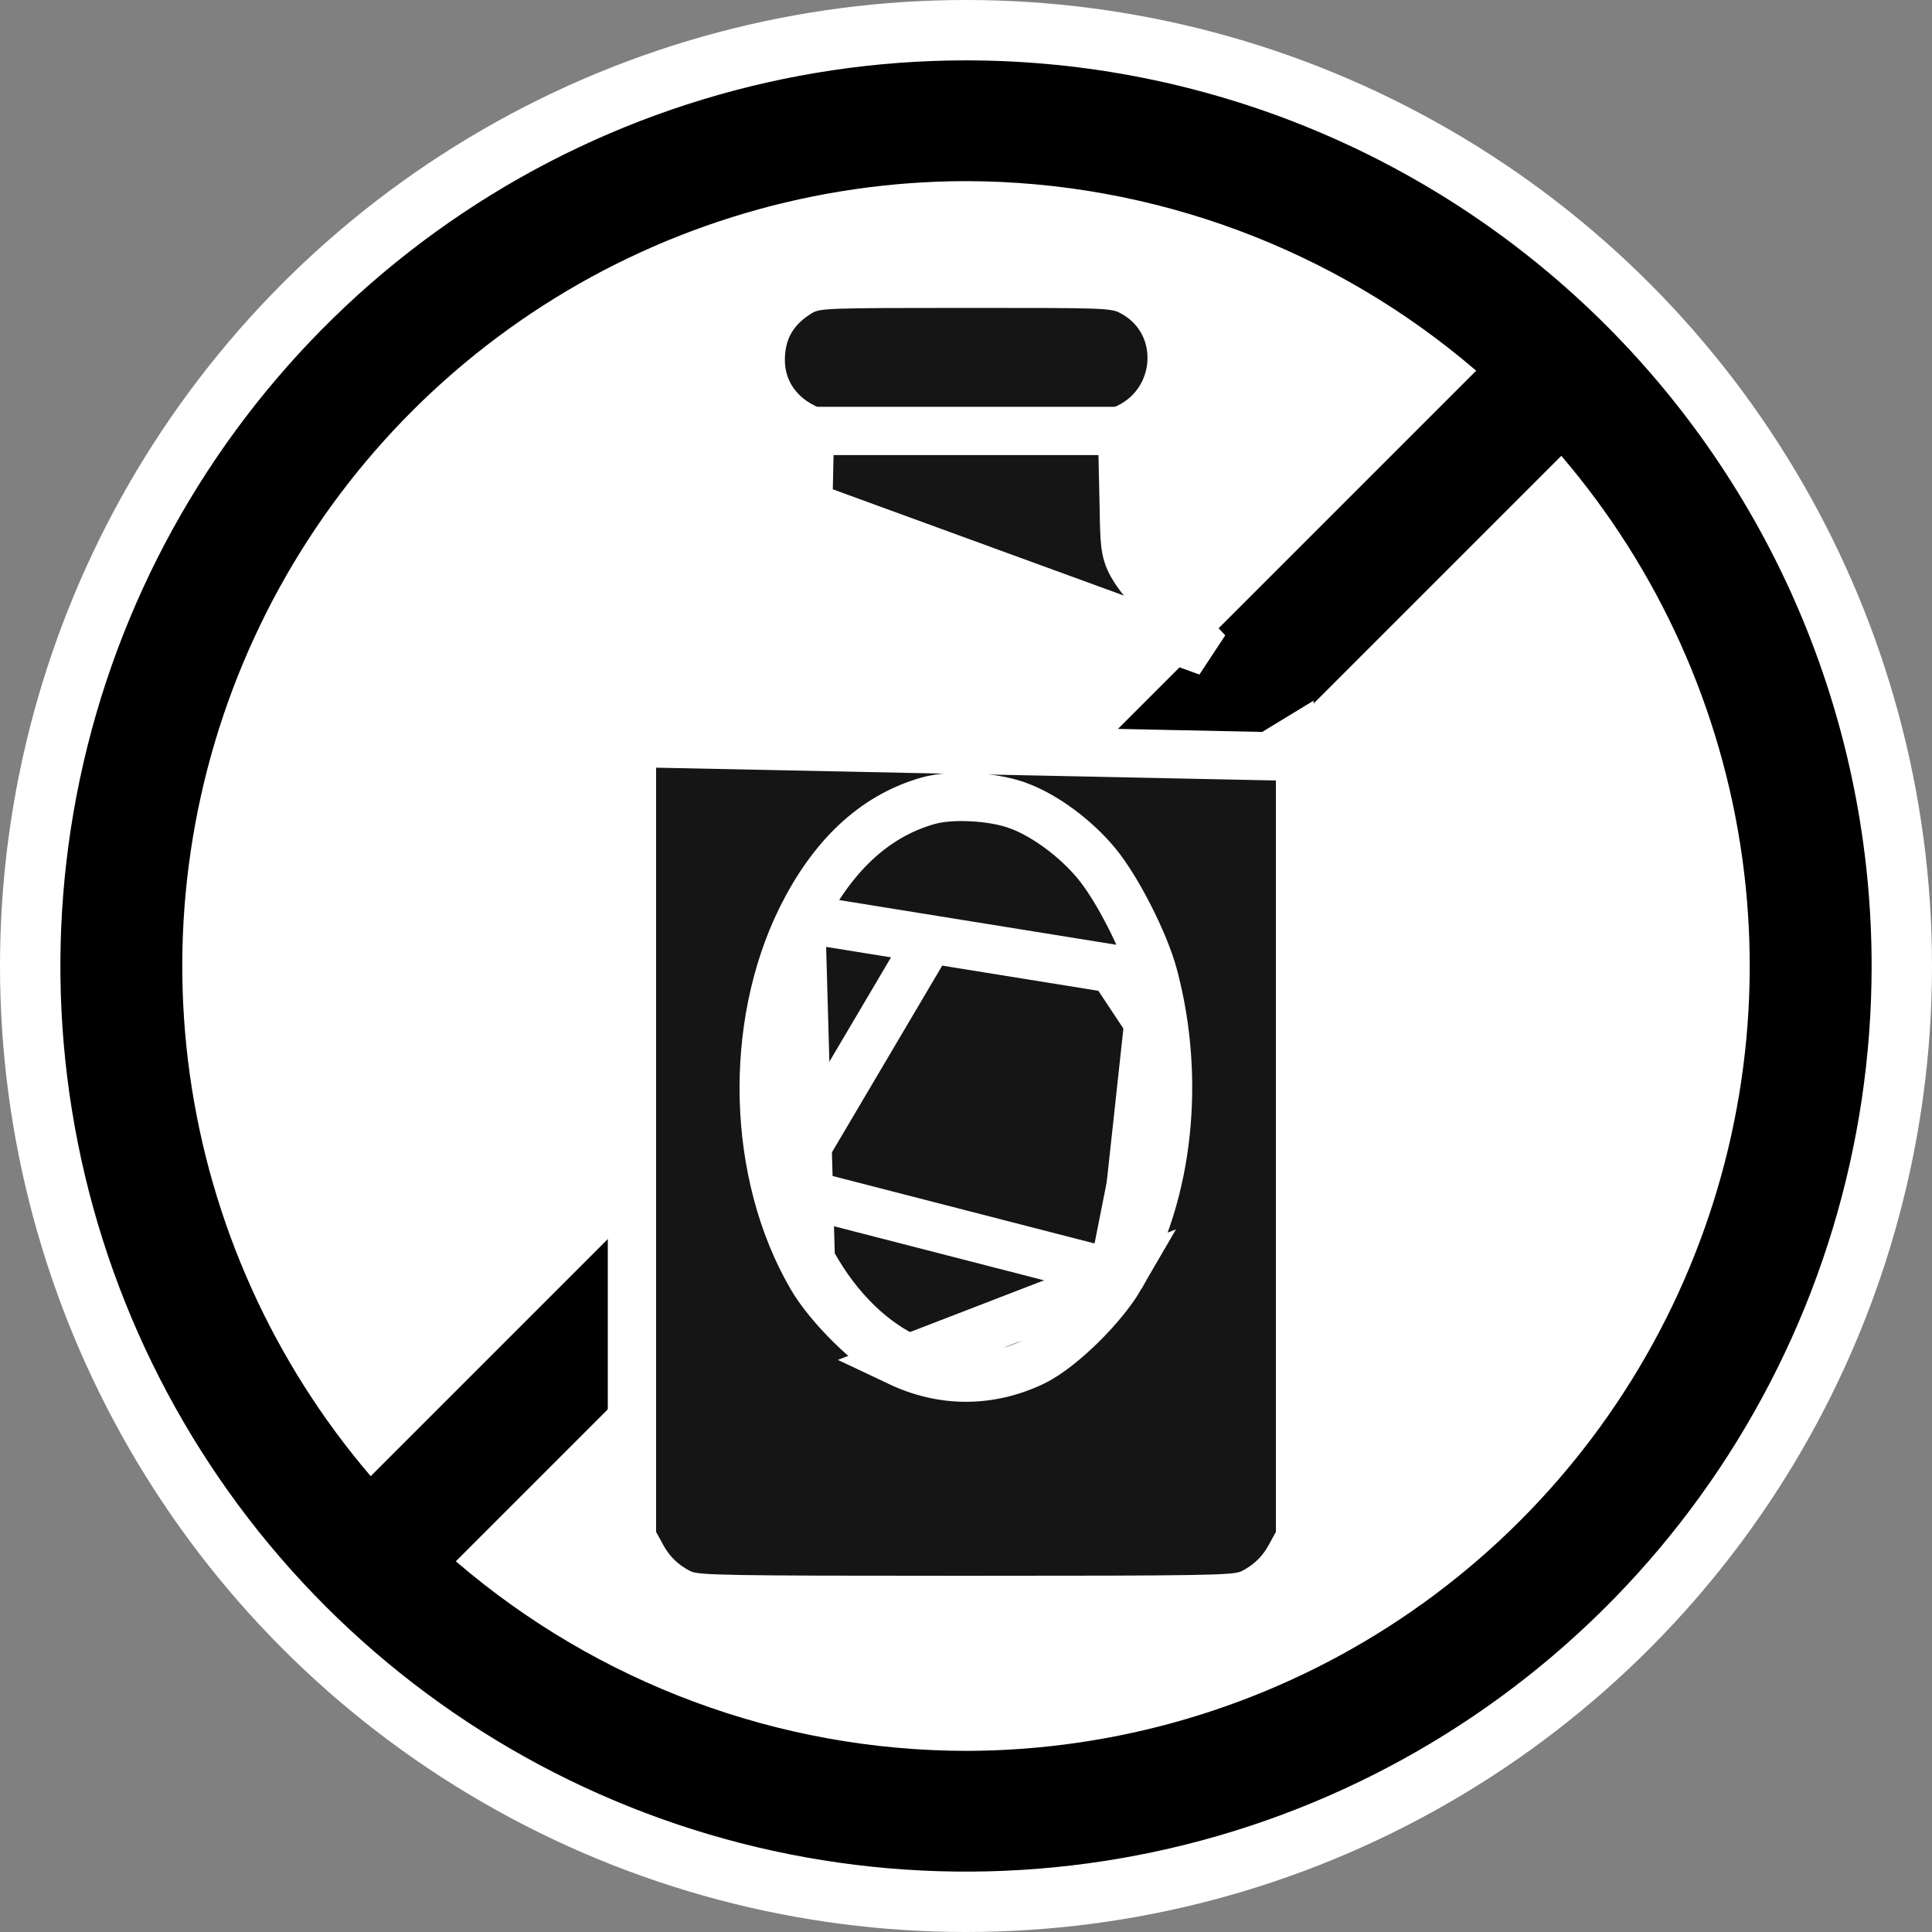
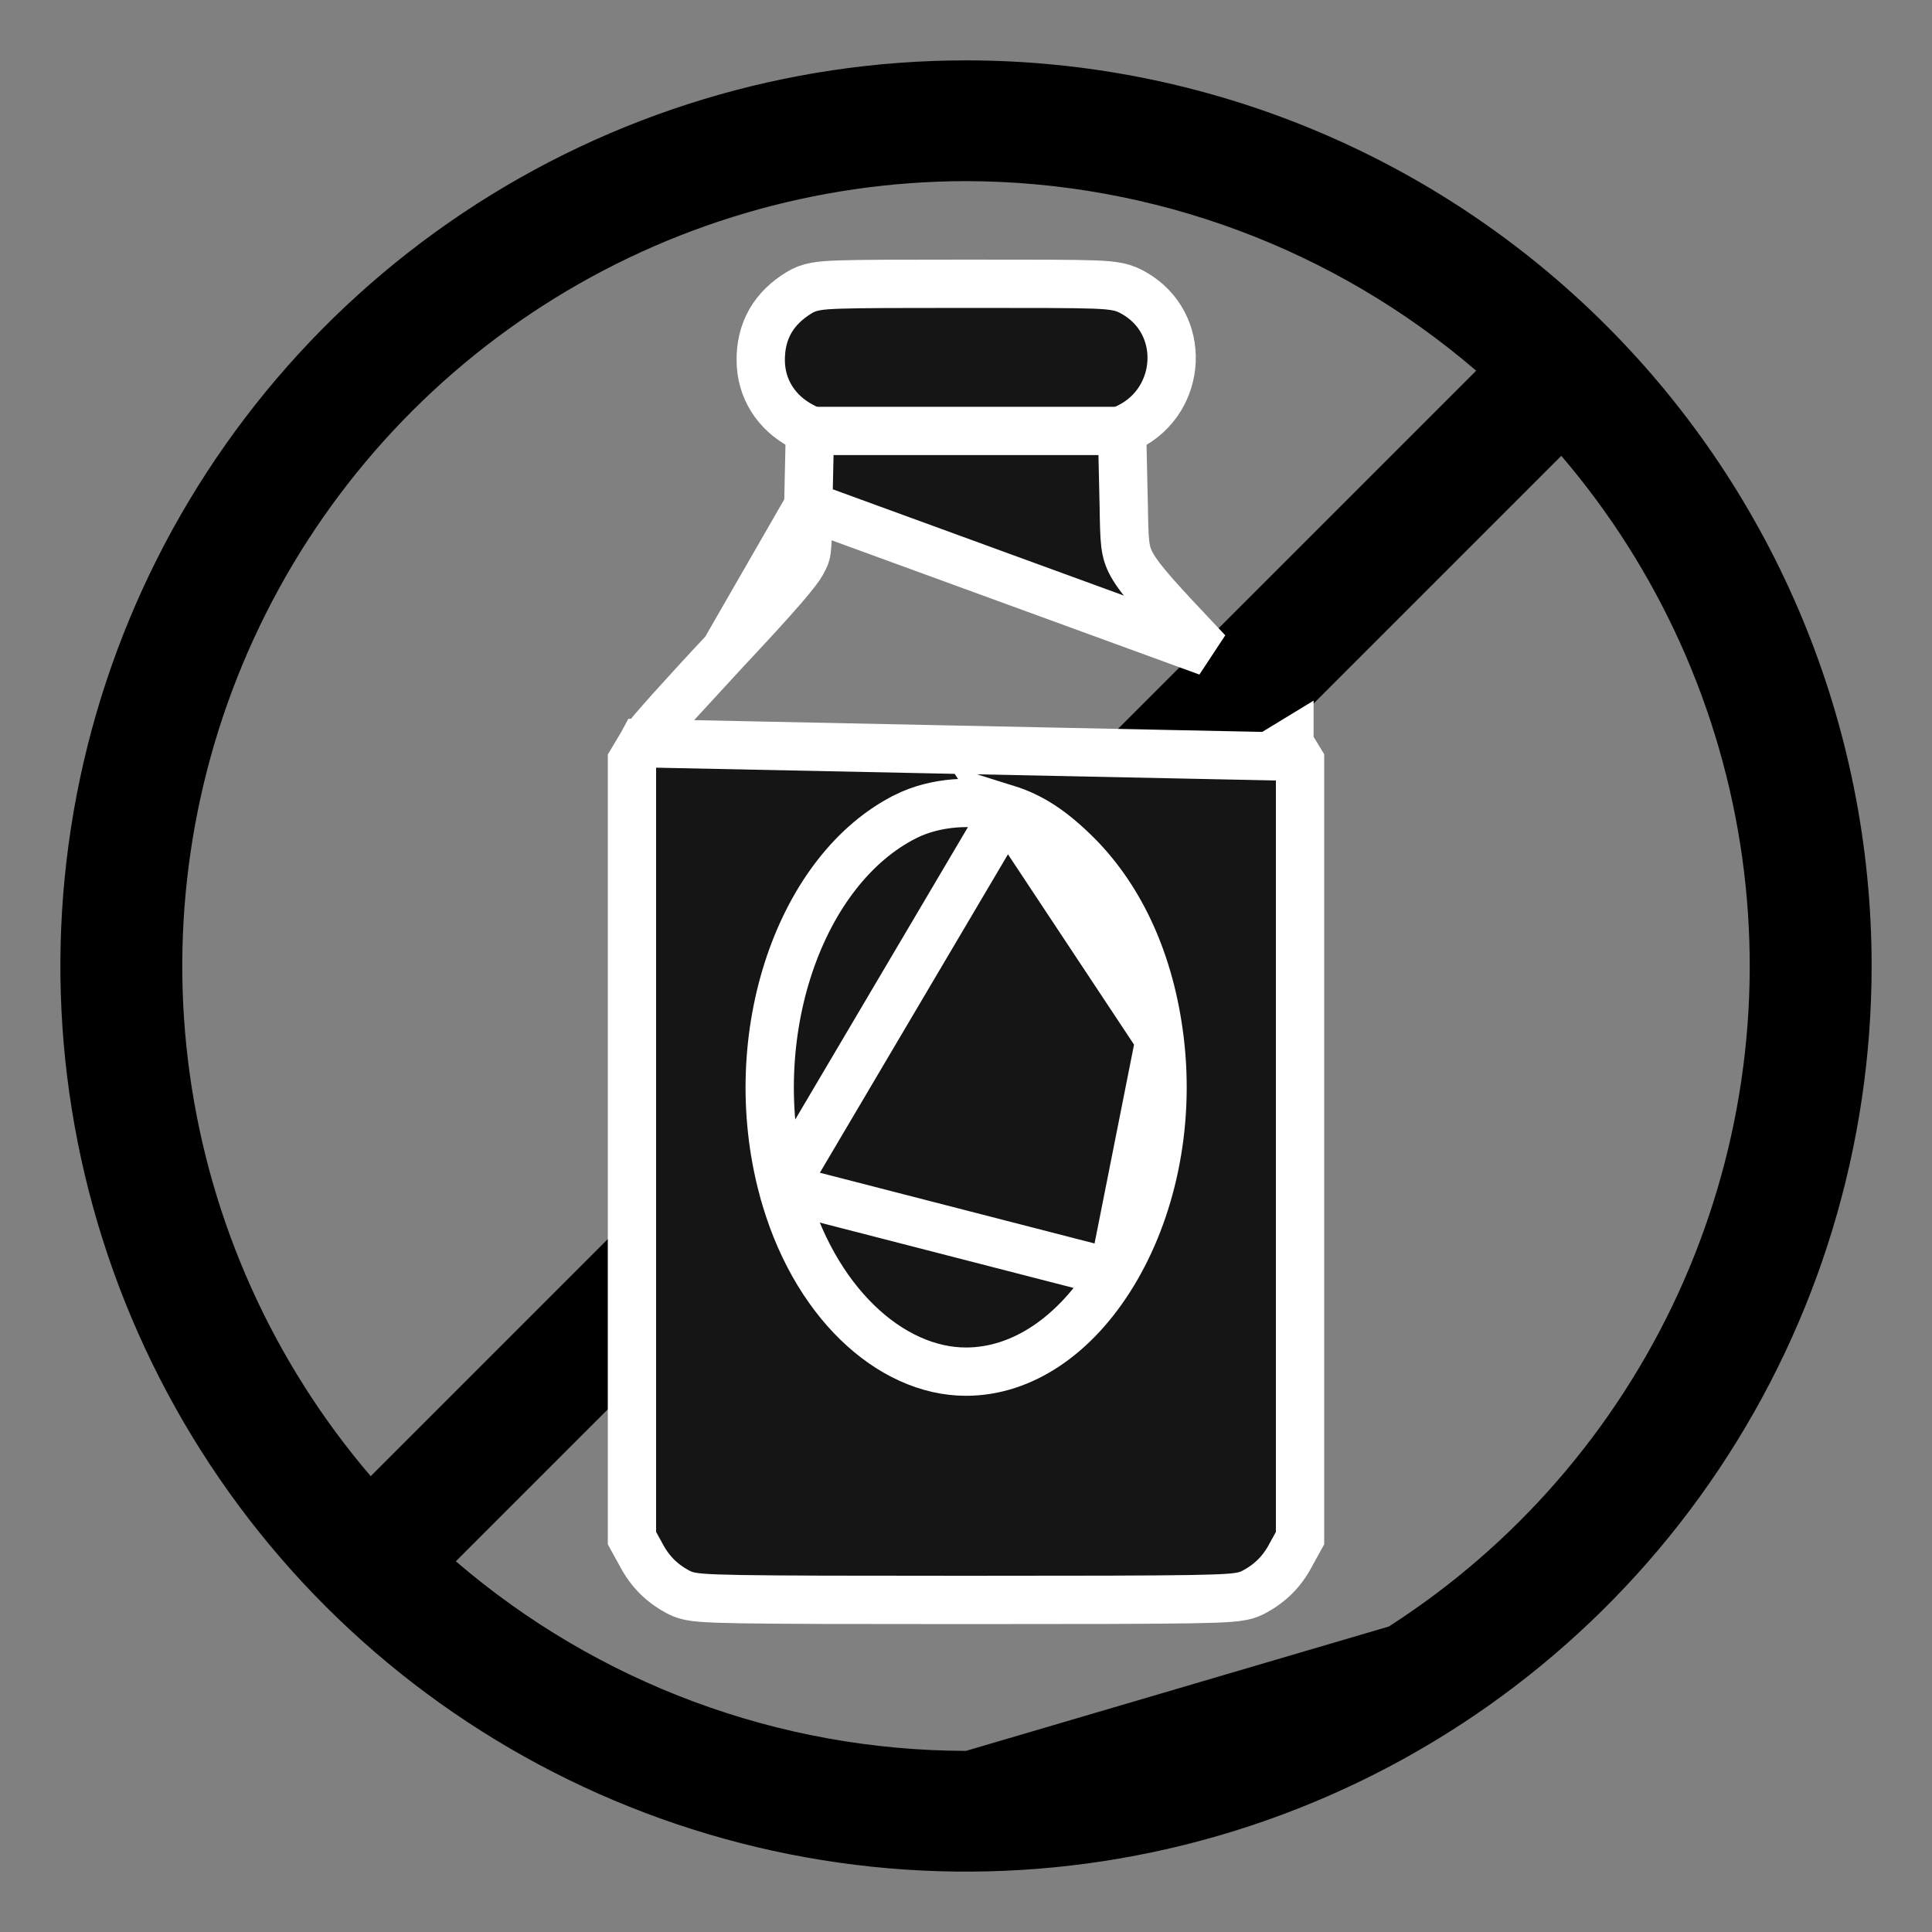
<svg xmlns="http://www.w3.org/2000/svg" fill="none" viewBox="0 0 80 80" height="80" width="80">
  <rect x="0" y="0" width="80" height="80" fill="#808080" stroke="none" />
-   <circle fill="white" r="40" cy="40" cx="40" />
-   <path fill="black" d="M40 2.5C32.583 2.5 25.333 4.699 19.166 8.82C12.999 12.94 8.193 18.797 5.355 25.649C2.516 32.502 1.774 40.042 3.221 47.316C4.668 54.59 8.239 61.272 13.483 66.516C18.728 71.761 25.41 75.332 32.684 76.779C39.958 78.226 47.498 77.484 54.351 74.645C61.203 71.807 67.06 67.001 71.18 60.834C75.301 54.667 77.5 47.417 77.5 40C77.5 30.054 73.549 20.516 66.516 13.483C59.484 6.451 49.946 2.5 40 2.5ZM40 7.5C47.753 7.513 55.245 10.297 61.125 15.35L15.35 61.125C11.314 56.407 8.715 50.632 7.858 44.482C7.002 38.333 7.925 32.067 10.518 26.426C13.111 20.785 17.266 16.005 22.491 12.65C27.715 9.296 33.791 7.509 40 7.5ZM40 72.5C32.248 72.487 24.755 69.703 18.875 64.65L64.65 18.875C68.686 23.593 71.285 29.369 72.142 35.518C72.998 41.667 72.075 47.933 69.482 53.574C66.889 59.215 62.734 63.995 57.509 67.35C52.285 70.704 46.209 72.491 40 72.5Z" />
+   <path fill="black" d="M40 2.5C32.583 2.5 25.333 4.699 19.166 8.82C12.999 12.94 8.193 18.797 5.355 25.649C2.516 32.502 1.774 40.042 3.221 47.316C4.668 54.59 8.239 61.272 13.483 66.516C18.728 71.761 25.41 75.332 32.684 76.779C39.958 78.226 47.498 77.484 54.351 74.645C61.203 71.807 67.06 67.001 71.18 60.834C75.301 54.667 77.5 47.417 77.5 40C77.5 30.054 73.549 20.516 66.516 13.483C59.484 6.451 49.946 2.5 40 2.5ZM40 7.5C47.753 7.513 55.245 10.297 61.125 15.35L15.35 61.125C11.314 56.407 8.715 50.632 7.858 44.482C7.002 38.333 7.925 32.067 10.518 26.426C13.111 20.785 17.266 16.005 22.491 12.65C27.715 9.296 33.791 7.509 40 7.5ZM40 72.5C32.248 72.487 24.755 69.703 18.875 64.65L64.65 18.875C68.686 23.593 71.285 29.369 72.142 35.518C72.998 41.667 72.075 47.933 69.482 53.574C66.889 59.215 62.734 63.995 57.509 67.35Z" />
  <path stroke-width="2" stroke="white" fill="#151515" d="M34.281 18.086H34.033L33.814 17.97L33.194 17.643C32.151 17.095 31.5 16.1 31.5 14.906C31.5 14.342 31.613 13.797 31.898 13.298C32.181 12.805 32.592 12.424 33.085 12.123C33.508 11.856 33.956 11.811 34.762 11.783C35.628 11.753 37.163 11.75 39.988 11.75H40.044C42.936 11.75 44.454 11.75 45.297 11.781C45.717 11.797 46.031 11.822 46.285 11.875C46.589 11.938 46.779 12.036 46.936 12.125C49.158 13.37 48.98 16.562 46.752 17.676L46.142 17.98L45.931 18.086H45.695H39.988H34.281Z" />
  <path stroke-width="2" stroke="white" fill="#151515" d="M33.469 20.955L33.469 20.96C33.451 22.058 33.441 22.517 33.403 22.798C33.38 22.971 33.362 23.015 33.201 23.317L33.196 23.325L33.192 23.333C33.133 23.447 32.91 23.759 32.356 24.398C31.828 25.005 31.066 25.837 30.013 26.96L33.469 20.955ZM33.469 20.955L33.516 18.822L33.537 17.844H34.516H40H45.484H46.462L46.484 18.821L46.531 20.907L46.531 20.913L46.532 20.938C46.556 22.442 46.562 22.835 46.87 23.389C47.043 23.701 47.33 24.081 47.845 24.665C48.305 25.186 48.91 25.828 49.724 26.691C49.816 26.789 49.91 26.889 50.008 26.993L33.469 20.955ZM26.609 30.776L26.602 30.789L26.309 31.282L26.168 31.518V31.793V47.613V63.434V63.691L26.292 63.916L26.545 64.375C26.924 65.097 27.438 65.593 28.142 65.953L28.153 65.958L28.163 65.963C28.429 66.091 28.728 66.132 29.045 66.158C29.39 66.186 29.902 66.204 30.687 66.218C32.265 66.244 35.041 66.25 40 66.25C44.959 66.25 47.735 66.244 49.313 66.218C50.098 66.204 50.61 66.186 50.955 66.158C51.272 66.132 51.571 66.091 51.837 65.963L51.847 65.958L51.858 65.953C52.562 65.593 53.077 65.097 53.455 64.375L53.708 63.916L53.832 63.691V63.434V47.613V31.793V31.512L53.686 31.272L53.393 30.793L53.393 30.792L52.539 31.312L26.609 30.776ZM26.609 30.776L26.617 30.764M26.609 30.776L26.617 30.764M26.617 30.764C26.705 30.626 26.883 30.414 27.053 30.216M26.617 30.764L27.053 30.216M41.693 33.497L41.693 33.497C42.692 33.81 43.554 34.359 44.623 35.428C46.431 37.258 47.631 39.875 48.019 43.047L41.693 33.497ZM41.693 33.497L41.687 33.495M41.693 33.497L41.687 33.495M41.687 33.495C40.364 33.071 38.702 33.204 37.497 33.811L37.496 33.812C35.357 34.886 33.653 37.099 32.697 39.92C31.745 42.73 31.573 46.051 32.411 49.196L32.412 49.197M41.687 33.495L32.412 49.197M32.412 49.197C33.662 53.909 36.874 56.797 40 56.797C42.332 56.797 44.541 55.292 46.098 52.721M32.412 49.197L46.098 52.721M27.053 30.216C27.247 29.989 27.503 29.698 27.803 29.363M27.053 30.216L27.803 29.363M27.803 29.363C28.404 28.694 29.188 27.838 30.013 26.961L27.803 29.363ZM46.098 52.721C47.649 50.163 48.462 46.672 48.019 43.047L46.098 52.721Z" />
-   <path stroke-width="2" stroke="white" fill="#151515" d="M33.175 38.029L33.173 38.032C30.968 42.517 31.123 48.602 33.592 52.861L33.175 38.029ZM33.175 38.029C34.417 35.519 36.139 33.816 38.41 33.164C38.948 33.008 39.642 32.977 40.263 33.011C40.895 33.044 41.587 33.151 42.133 33.349L42.134 33.349C43.267 33.76 44.557 34.723 45.413 35.763C45.861 36.307 46.353 37.127 46.768 37.943C47.185 38.761 47.567 39.659 47.762 40.379L47.763 40.382M33.175 38.029L47.763 40.382M37.229 56.404L37.229 56.404C39.035 57.259 40.966 57.259 42.772 56.404L42.778 56.401L42.778 56.401C43.402 56.101 44.134 55.502 44.758 54.89C45.392 54.268 46.023 53.526 46.408 52.861L37.229 56.404ZM37.229 56.404L37.223 56.401M37.229 56.404L37.223 56.401M37.223 56.401C36.599 56.101 35.867 55.502 35.243 54.89M37.223 56.401L35.243 54.89M47.763 40.382C48.9 44.632 48.423 49.388 46.408 52.861L47.763 40.382ZM35.243 54.89C34.608 54.268 33.977 53.526 33.592 52.861L35.243 54.89Z" />
</svg>